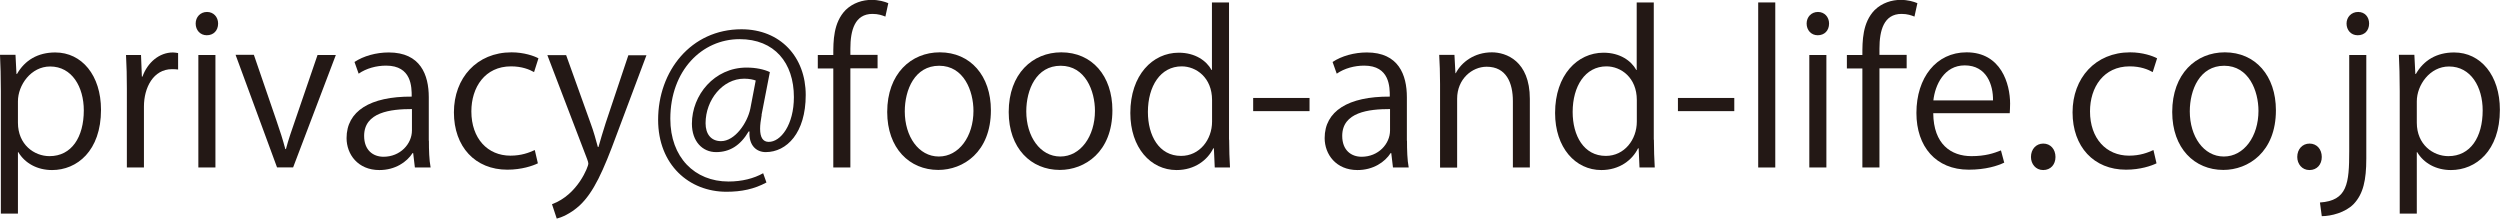
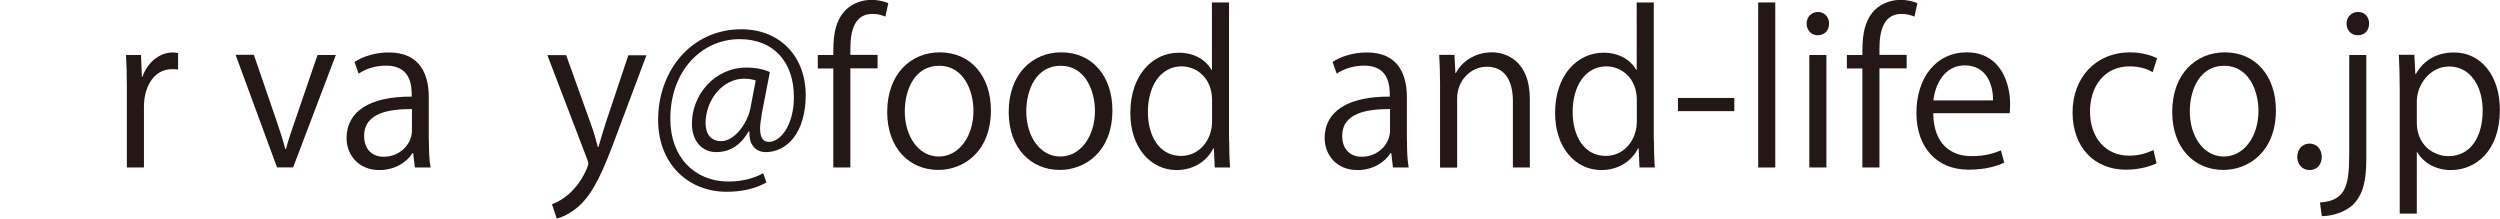
<svg xmlns="http://www.w3.org/2000/svg" id="_レイヤー_2" viewBox="0 0 204.94 17.92">
  <defs>
    <style>.cls-1{fill:#231815;}</style>
  </defs>
  <g id="_レイヤー_1-2">
    <g>
-       <path class="cls-1" d="M1.39,6.07c.64-1.13,1.71-1.77,3.14-1.77,2.18,0,3.75,1.88,3.75,4.7,0,3.38-1.98,4.94-4.01,4.94-1.22,0-2.23-.56-2.77-1.47h-.03v5.04H.07V7.47c0-1.2-.03-2.13-.07-2.98H1.27l.08,1.57h.03Zm.08,3.99c0,1.79,1.33,2.74,2.59,2.74,1.81,0,2.81-1.56,2.81-3.75,0-1.91-.96-3.6-2.76-3.6-1.57,0-2.64,1.52-2.64,2.86v1.76Z" />
      <path class="cls-1" d="M14.61,5.7c-.15-.02-.3-.03-.51-.03-1.52,0-2.3,1.5-2.3,3.06v5h-1.4V7.27c0-.98-.02-1.88-.07-2.76h1.23l.07,1.77h.05c.41-1.15,1.37-1.98,2.5-1.98,.15,0,.27,.03,.42,.05v1.34Z" />
-       <path class="cls-1" d="M16.95,2.89c-.54,0-.91-.42-.91-.96s.39-.95,.93-.95,.91,.42,.91,.95c0,.59-.39,.96-.93,.96Zm.71,10.84h-1.4V4.51h1.4V13.73Z" />
      <path class="cls-1" d="M27.53,4.51l-3.5,9.21h-1.32l-3.4-9.23h1.5l1.84,5.36c.29,.83,.54,1.61,.74,2.37h.05c.2-.76,.47-1.54,.76-2.37l1.83-5.34h1.49Z" />
      <path class="cls-1" d="M35.16,11.53c0,.76,.02,1.56,.14,2.2h-1.29l-.14-1.18h-.05c-.47,.73-1.42,1.39-2.72,1.39-1.76,0-2.69-1.29-2.69-2.62,0-2.21,1.93-3.42,5.34-3.4,0-.78,0-2.54-2.1-2.54-.79,0-1.62,.22-2.25,.66l-.34-.96c.74-.49,1.77-.78,2.81-.78,2.6,0,3.28,1.84,3.28,3.67v3.57Zm-1.39-2.59c-1.74,0-3.92,.25-3.92,2.2,0,1.18,.74,1.71,1.59,1.71,1.37,0,2.33-1.05,2.33-2.16v-1.74Z" />
-       <path class="cls-1" d="M44.09,13.39c-.41,.2-1.32,.52-2.5,.52-2.64,0-4.38-1.88-4.38-4.7s1.88-4.92,4.72-4.92c1.03,0,1.86,.3,2.21,.49l-.36,1.13c-.39-.22-1-.47-1.89-.47-2.13,0-3.25,1.71-3.25,3.69,0,2.23,1.34,3.63,3.2,3.63,.91,0,1.54-.25,2-.46l.25,1.08Z" />
      <path class="cls-1" d="M53,4.51l-2.45,6.53c-1.1,2.99-1.88,4.72-3.03,5.8-.78,.71-1.54,1-1.88,1.08l-.39-1.18c2.15-.79,2.98-3.13,2.98-3.31,0-.08-.03-.22-.1-.39l-3.26-8.52h1.54l2.01,5.6c.24,.64,.44,1.37,.59,1.93h.05c.15-.56,.37-1.25,.59-1.96l1.86-5.56h1.49Z" />
      <path class="cls-1" d="M62.44,9.42c-.08,.44-.13,.83-.13,1.13,0,.73,.24,1.07,.69,1.08,1,.02,2.08-1.4,2.08-3.67,0-2.81-1.59-4.75-4.45-4.75-3.09,0-5.68,2.57-5.68,6.53,0,3.16,2,5.14,4.77,5.14,1.1,0,2.08-.25,2.84-.68l.27,.76c-1,.54-2.04,.76-3.28,.76-3.06,0-5.6-2.21-5.6-5.9,0-3.99,2.69-7.42,6.83-7.42,3.2,0,5.27,2.28,5.27,5.39s-1.56,4.68-3.28,4.68c-.73,0-1.4-.51-1.33-1.69h-.07c-.69,1.17-1.57,1.69-2.67,1.69s-1.98-.86-1.98-2.33c0-2.35,1.84-4.6,4.48-4.6,.78,0,1.44,.15,1.91,.37l-.68,3.5Zm-.49-2.82c-.19-.07-.51-.15-.95-.15-1.76,0-3.16,1.74-3.16,3.65,0,.88,.44,1.47,1.27,1.47,1.13,0,2.16-1.49,2.4-2.67l.44-2.3Z" />
      <path class="cls-1" d="M68.31,4.51c0-1.15,0-2.65,1.01-3.69,.61-.59,1.4-.83,2.13-.83,.59,0,1.06,.14,1.37,.27l-.24,1.1c-.25-.1-.57-.22-1.06-.22-1.45,0-1.81,1.35-1.81,2.84v.52h2.23v1.1h-2.23V13.73h-1.4V5.61h-1.27v-1.1h1.27Z" />
      <path class="cls-1" d="M81.23,9.04c0,3.43-2.27,4.89-4.31,4.89-2.37,0-4.19-1.78-4.19-4.75,0-3.14,1.96-4.89,4.31-4.89,2.52,0,4.19,1.93,4.19,4.75Zm-4.24-3.65c-2,0-2.82,1.96-2.82,3.74,0,2.05,1.13,3.7,2.79,3.7s2.84-1.66,2.84-3.74c0-1.64-.79-3.7-2.81-3.7Z" />
      <path class="cls-1" d="M91.19,9.04c0,3.43-2.27,4.89-4.31,4.89-2.37,0-4.19-1.78-4.19-4.75,0-3.14,1.96-4.89,4.31-4.89,2.52,0,4.19,1.93,4.19,4.75Zm-4.24-3.65c-2,0-2.82,1.96-2.82,3.74,0,2.05,1.13,3.7,2.79,3.7s2.84-1.66,2.84-3.74c0-1.64-.79-3.7-2.81-3.7Z" />
      <path class="cls-1" d="M100.76,11.45c0,.74,.03,1.66,.07,2.28h-1.25l-.07-1.57h-.05c-.47,.96-1.52,1.78-3.01,1.78-2.13,0-3.79-1.84-3.79-4.68,0-3.11,1.83-4.94,3.97-4.94,1.35,0,2.27,.66,2.69,1.42h.03V.2h1.4V11.45Zm-1.4-3.25c0-1.84-1.3-2.76-2.49-2.76-1.74,0-2.77,1.62-2.77,3.74,0,1.94,.91,3.6,2.72,3.6,1.52,0,2.54-1.33,2.54-2.81v-1.78Z" />
-       <path class="cls-1" d="M102.73,8.03h4.62v1.08h-4.62v-1.08Z" />
      <path class="cls-1" d="M115.34,11.53c0,.76,.02,1.56,.14,2.2h-1.29l-.14-1.18h-.05c-.47,.73-1.42,1.39-2.72,1.39-1.76,0-2.69-1.29-2.69-2.62,0-2.21,1.93-3.42,5.34-3.4,0-.78,0-2.54-2.1-2.54-.79,0-1.62,.22-2.25,.66l-.34-.96c.74-.49,1.77-.78,2.81-.78,2.6,0,3.28,1.84,3.28,3.67v3.57Zm-1.39-2.59c-1.74,0-3.92,.25-3.92,2.2,0,1.18,.74,1.71,1.59,1.71,1.37,0,2.33-1.05,2.33-2.16v-1.74Z" />
      <path class="cls-1" d="M125.42,13.73h-1.4v-5.44c0-1.5-.54-2.82-2.15-2.82-1.2,0-2.42,1.01-2.42,2.62v5.65h-1.4V6.88c0-.95-.03-1.64-.07-2.38h1.25l.08,1.5h.03c.46-.9,1.52-1.71,2.96-1.71,1.15,0,3.11,.69,3.11,3.82v5.61Z" />
      <path class="cls-1" d="M135.58,11.45c0,.74,.03,1.66,.07,2.28h-1.25l-.07-1.57h-.05c-.47,.96-1.52,1.78-3.01,1.78-2.13,0-3.79-1.84-3.79-4.68,0-3.11,1.83-4.94,3.97-4.94,1.35,0,2.27,.66,2.69,1.42h.03V.2h1.4V11.45Zm-1.4-3.25c0-1.84-1.3-2.76-2.49-2.76-1.74,0-2.77,1.62-2.77,3.74,0,1.94,.91,3.6,2.72,3.6,1.52,0,2.54-1.33,2.54-2.81v-1.78Z" />
      <path class="cls-1" d="M137.55,8.03h4.62v1.08h-4.62v-1.08Z" />
      <path class="cls-1" d="M145.53,13.73h-1.4V.2h1.4V13.73Z" />
      <path class="cls-1" d="M149.01,2.89c-.54,0-.91-.42-.91-.96s.39-.95,.93-.95,.91,.42,.91,.95c0,.59-.39,.96-.93,.96Zm.71,10.84h-1.4V4.51h1.4V13.73Z" />
      <path class="cls-1" d="M152.67,4.51c0-1.15,0-2.65,1.01-3.69,.61-.59,1.4-.83,2.13-.83,.59,0,1.06,.14,1.37,.27l-.24,1.1c-.25-.1-.57-.22-1.06-.22-1.45,0-1.81,1.35-1.81,2.84v.52h2.23v1.1h-2.23V13.73h-1.4V5.61h-1.27v-1.1h1.27Z" />
      <path class="cls-1" d="M164.28,13.34c-.52,.25-1.49,.57-2.89,.57-2.69,0-4.29-1.89-4.29-4.65,0-2.89,1.62-4.97,4.11-4.97,2.84,0,3.57,2.6,3.57,4.21,0,.32-.02,.56-.03,.78h-6.27c.02,2.55,1.47,3.52,3.13,3.52,1.15,0,1.84-.24,2.42-.47l.27,1.01Zm-.9-5.11c.02-1.25-.51-2.87-2.32-2.87-1.69,0-2.43,1.61-2.57,2.87h4.89Z" />
-       <path class="cls-1" d="M166.49,12.87c0-.64,.42-1.1,1.01-1.1s1,.46,1,1.1c0,.61-.39,1.07-1.01,1.07s-1-.51-1-1.07Z" />
      <path class="cls-1" d="M176.78,13.39c-.41,.2-1.32,.52-2.5,.52-2.64,0-4.38-1.88-4.38-4.7s1.88-4.92,4.72-4.92c1.03,0,1.86,.3,2.21,.49l-.36,1.13c-.39-.22-1-.47-1.89-.47-2.13,0-3.25,1.71-3.25,3.69,0,2.23,1.34,3.63,3.2,3.63,.91,0,1.54-.25,2-.46l.25,1.08Z" />
      <path class="cls-1" d="M186.57,9.04c0,3.43-2.27,4.89-4.31,4.89-2.37,0-4.19-1.78-4.19-4.75,0-3.14,1.96-4.89,4.31-4.89,2.52,0,4.19,1.93,4.19,4.75Zm-4.24-3.65c-2,0-2.82,1.96-2.82,3.74,0,2.05,1.13,3.7,2.79,3.7s2.84-1.66,2.84-3.74c0-1.64-.79-3.7-2.81-3.7Z" />
      <path class="cls-1" d="M188.32,12.87c0-.64,.42-1.1,1.01-1.1s1,.46,1,1.1c0,.61-.39,1.07-1.01,1.07s-1-.51-1-1.07Z" />
      <path class="cls-1" d="M193.98,13c0,1.77-.25,2.89-1.03,3.72-.69,.71-1.86,1-2.62,1l-.15-1.12c2.25-.15,2.4-1.56,2.4-4.21V4.51h1.4V13Zm-.71-10.11c-.56,0-.91-.44-.91-.96s.39-.95,.95-.95,.9,.42,.9,.95c0,.57-.37,.96-.93,.96Z" />
      <path class="cls-1" d="M198.04,6.07c.64-1.13,1.71-1.77,3.14-1.77,2.18,0,3.75,1.88,3.75,4.7,0,3.38-1.98,4.94-4.01,4.94-1.22,0-2.23-.56-2.77-1.47h-.03v5.04h-1.4V7.47c0-1.2-.03-2.13-.07-2.98h1.27l.08,1.57h.03Zm.08,3.99c0,1.79,1.33,2.74,2.59,2.74,1.81,0,2.81-1.56,2.81-3.75,0-1.91-.96-3.6-2.76-3.6-1.57,0-2.64,1.52-2.64,2.86v1.76Z" />
    </g>
  </g>
</svg>